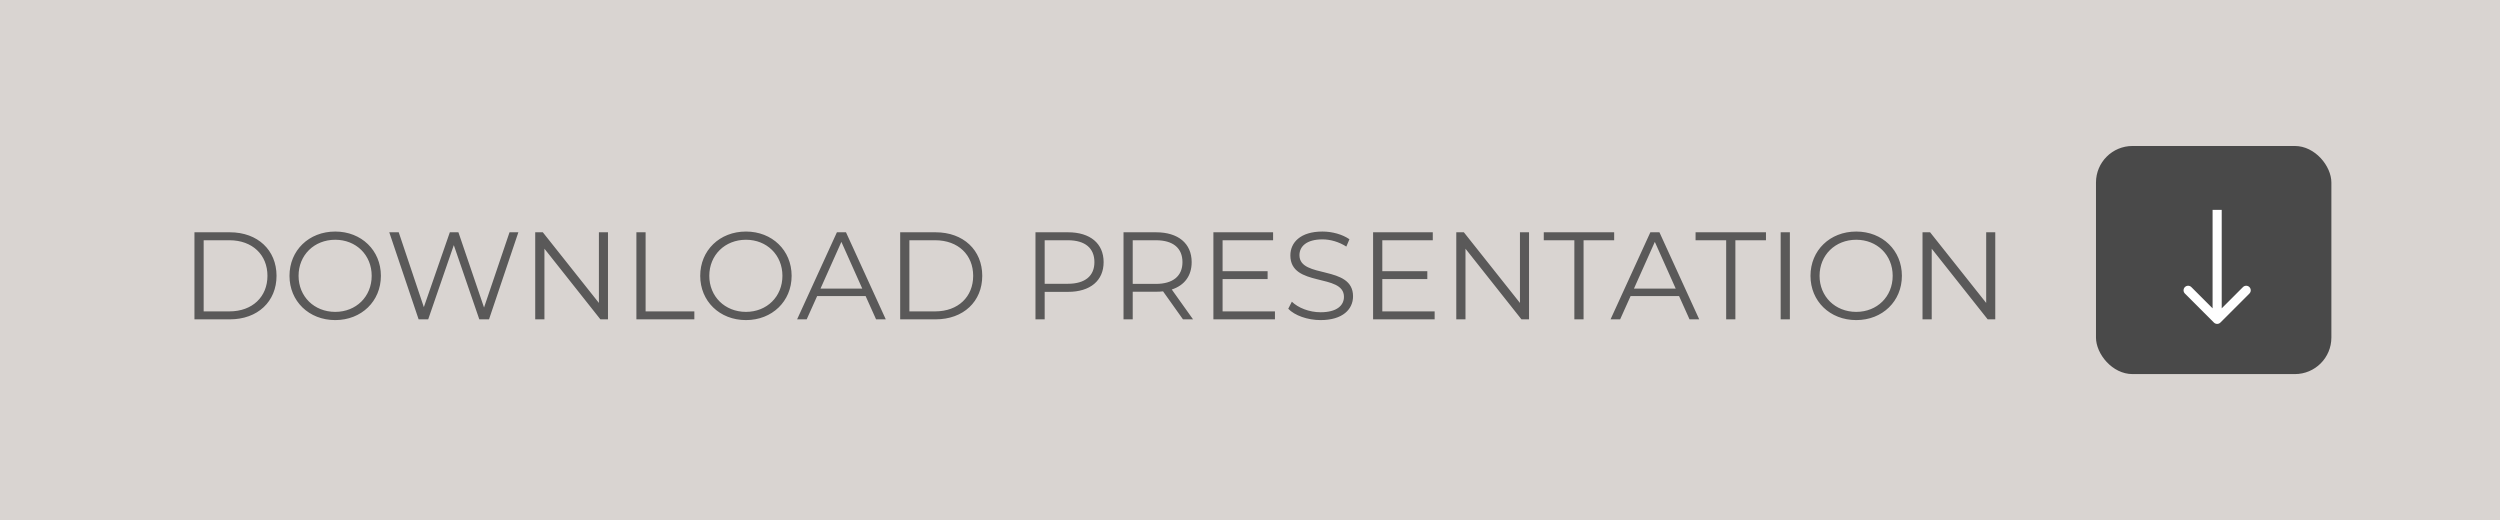
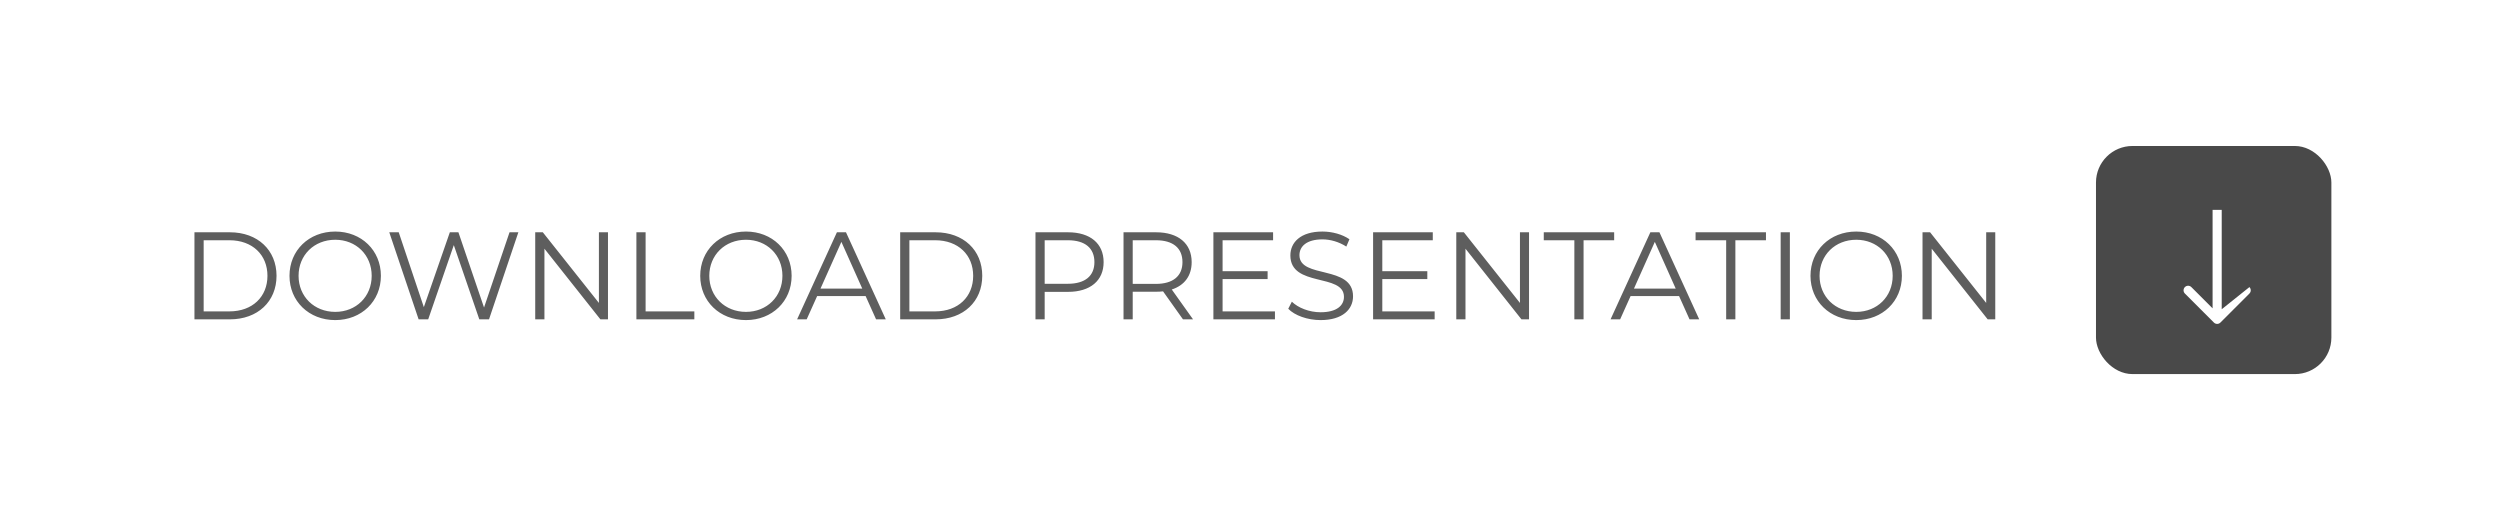
<svg xmlns="http://www.w3.org/2000/svg" width="274" height="57" viewBox="0 0 274 57" fill="none">
-   <rect width="274" height="57" fill="#D9D4D1" />
  <rect x="229.72" y="16" width="25.799" height="25" rx="4" fill="#494949" />
  <path opacity="0.88" d="M21.312 35V25.459H25.197C28.25 25.459 30.308 27.422 30.308 30.23C30.308 33.037 28.25 35 25.197 35H21.312ZM22.321 34.128H25.142C27.677 34.128 29.313 32.519 29.313 30.23C29.313 27.94 27.677 26.331 25.142 26.331H22.321V34.128ZM36.744 35.082C33.854 35.082 31.728 33.01 31.728 30.23C31.728 27.449 33.854 25.377 36.744 25.377C39.606 25.377 41.746 27.435 41.746 30.23C41.746 33.024 39.606 35.082 36.744 35.082ZM36.744 34.182C39.033 34.182 40.737 32.506 40.737 30.23C40.737 27.953 39.033 26.277 36.744 26.277C34.44 26.277 32.723 27.953 32.723 30.23C32.723 32.506 34.44 34.182 36.744 34.182ZM55.844 25.459H56.812L53.596 35H52.532L49.738 26.863L46.93 35H45.881L42.664 25.459H43.7L46.453 33.664L49.302 25.459H50.242L53.05 33.705L55.844 25.459ZM65.64 25.459H66.635V35H65.804L59.67 27.258V35H58.661V25.459H59.493L65.64 33.201V25.459ZM69.749 35V25.459H70.758V34.128H76.101V35H69.749ZM81.76 35.082C78.87 35.082 76.744 33.01 76.744 30.23C76.744 27.449 78.87 25.377 81.76 25.377C84.622 25.377 86.762 27.435 86.762 30.23C86.762 33.024 84.622 35.082 81.76 35.082ZM81.76 34.182C84.05 34.182 85.754 32.506 85.754 30.23C85.754 27.953 84.05 26.277 81.76 26.277C79.456 26.277 77.739 27.953 77.739 30.23C77.739 32.506 79.456 34.182 81.76 34.182ZM96.018 35L94.873 32.451H89.558L88.413 35H87.363L91.725 25.459H92.72L97.081 35H96.018ZM89.926 31.633H94.505L92.216 26.509L89.926 31.633ZM98.66 35V25.459H102.544C105.597 25.459 107.655 27.422 107.655 30.23C107.655 33.037 105.597 35 102.544 35H98.66ZM99.668 34.128H102.49C105.025 34.128 106.66 32.519 106.66 30.23C106.66 27.94 105.025 26.331 102.49 26.331H99.668V34.128ZM117.059 25.459C119.485 25.459 120.957 26.686 120.957 28.73C120.957 30.761 119.485 31.988 117.059 31.988H114.496V35H113.488V25.459H117.059ZM117.031 31.102C118.94 31.102 119.948 30.23 119.948 28.73C119.948 27.204 118.94 26.331 117.031 26.331H114.496V31.102H117.031ZM130.757 35H129.653L127.472 31.933C127.227 31.96 126.981 31.974 126.709 31.974H124.146V35H123.138V25.459H126.709C129.135 25.459 130.607 26.686 130.607 28.73C130.607 30.23 129.816 31.279 128.426 31.729L130.757 35ZM126.682 31.115C128.59 31.115 129.598 30.23 129.598 28.73C129.598 27.204 128.59 26.331 126.682 26.331H124.146V31.115H126.682ZM133.996 34.128H139.734V35H132.988V25.459H139.53V26.331H133.996V29.725H138.93V30.584H133.996V34.128ZM144.736 35.082C143.305 35.082 141.901 34.578 141.192 33.841L141.587 33.065C142.269 33.732 143.482 34.223 144.736 34.223C146.521 34.223 147.298 33.473 147.298 32.533C147.298 29.916 141.424 31.524 141.424 27.994C141.424 26.59 142.514 25.377 144.94 25.377C146.017 25.377 147.135 25.691 147.898 26.222L147.557 27.026C146.74 26.495 145.785 26.236 144.94 26.236C143.196 26.236 142.419 27.013 142.419 27.967C142.419 30.584 148.293 29.003 148.293 32.478C148.293 33.882 147.176 35.082 144.736 35.082ZM151.5 34.128H157.238V35H150.491V25.459H157.033V26.331H151.5V29.725H156.434V30.584H151.5V34.128ZM166.587 25.459H167.582V35H166.751L160.617 27.258V35H159.609V25.459H160.44L166.587 33.201V25.459ZM172.55 35V26.331H169.197V25.459H176.912V26.331H173.559V35H172.55ZM185.172 35L184.027 32.451H178.712L177.567 35H176.517L180.879 25.459H181.874L186.235 35H185.172ZM179.08 31.633H183.659L181.369 26.509L179.08 31.633ZM189.188 35V26.331H185.835V25.459H193.55V26.331H190.197V35H189.188ZM195.161 35V25.459H196.17V35H195.161ZM203.445 35.082C200.555 35.082 198.429 33.01 198.429 30.23C198.429 27.449 200.555 25.377 203.445 25.377C206.307 25.377 208.447 27.435 208.447 30.23C208.447 33.024 206.307 35.082 203.445 35.082ZM203.445 34.182C205.735 34.182 207.438 32.506 207.438 30.23C207.438 27.953 205.735 26.277 203.445 26.277C201.141 26.277 199.424 27.953 199.424 30.23C199.424 32.506 201.141 34.182 203.445 34.182ZM217.686 25.459H218.681V35H217.85L211.716 27.258V35H210.708V25.459H211.539L217.686 33.201V25.459Z" fill="#494949" />
-   <path d="M242.646 35.354C242.842 35.549 243.158 35.549 243.354 35.354L246.536 32.172C246.731 31.976 246.731 31.66 246.536 31.465C246.34 31.269 246.024 31.269 245.828 31.465L243 34.293L240.172 31.465C239.976 31.269 239.66 31.269 239.464 31.465C239.269 31.66 239.269 31.976 239.464 32.172L242.646 35.354ZM242.5 23L242.5 35L243.5 35L243.5 23L242.5 23Z" fill="white" />
+   <path d="M242.646 35.354C242.842 35.549 243.158 35.549 243.354 35.354L246.536 32.172C246.731 31.976 246.731 31.66 246.536 31.465L243 34.293L240.172 31.465C239.976 31.269 239.66 31.269 239.464 31.465C239.269 31.66 239.269 31.976 239.464 32.172L242.646 35.354ZM242.5 23L242.5 35L243.5 35L243.5 23L242.5 23Z" fill="white" />
</svg>